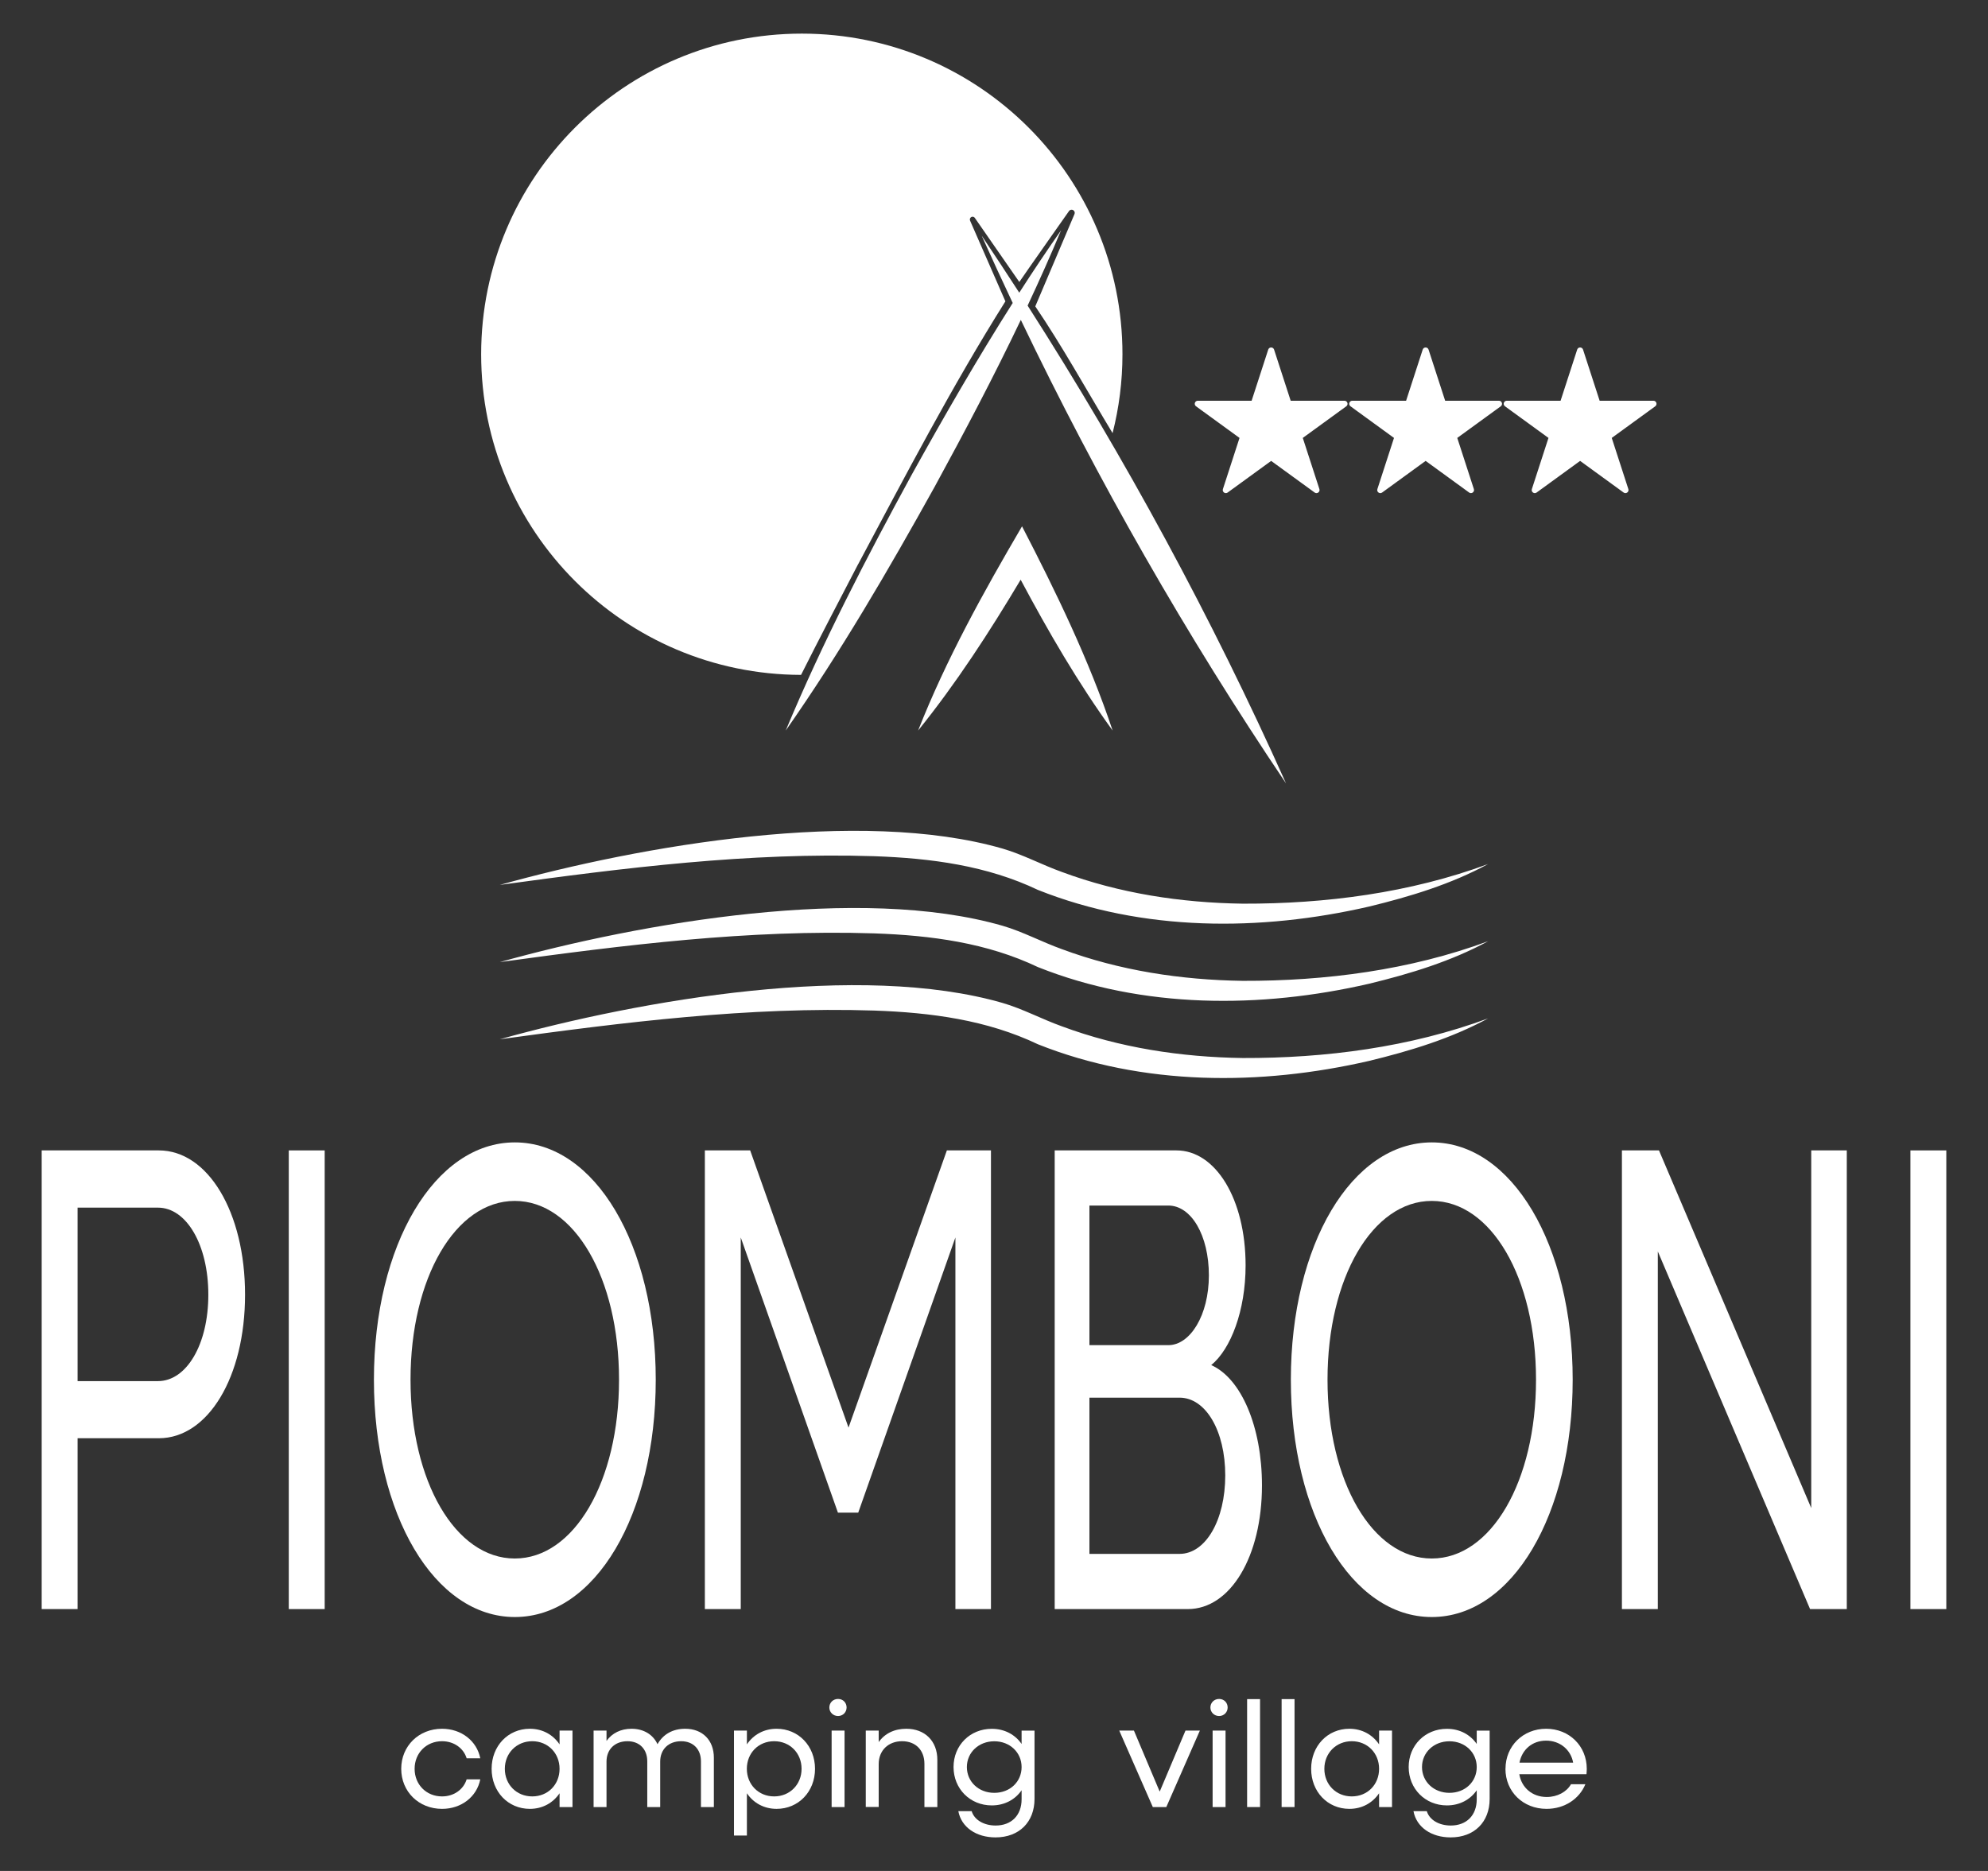
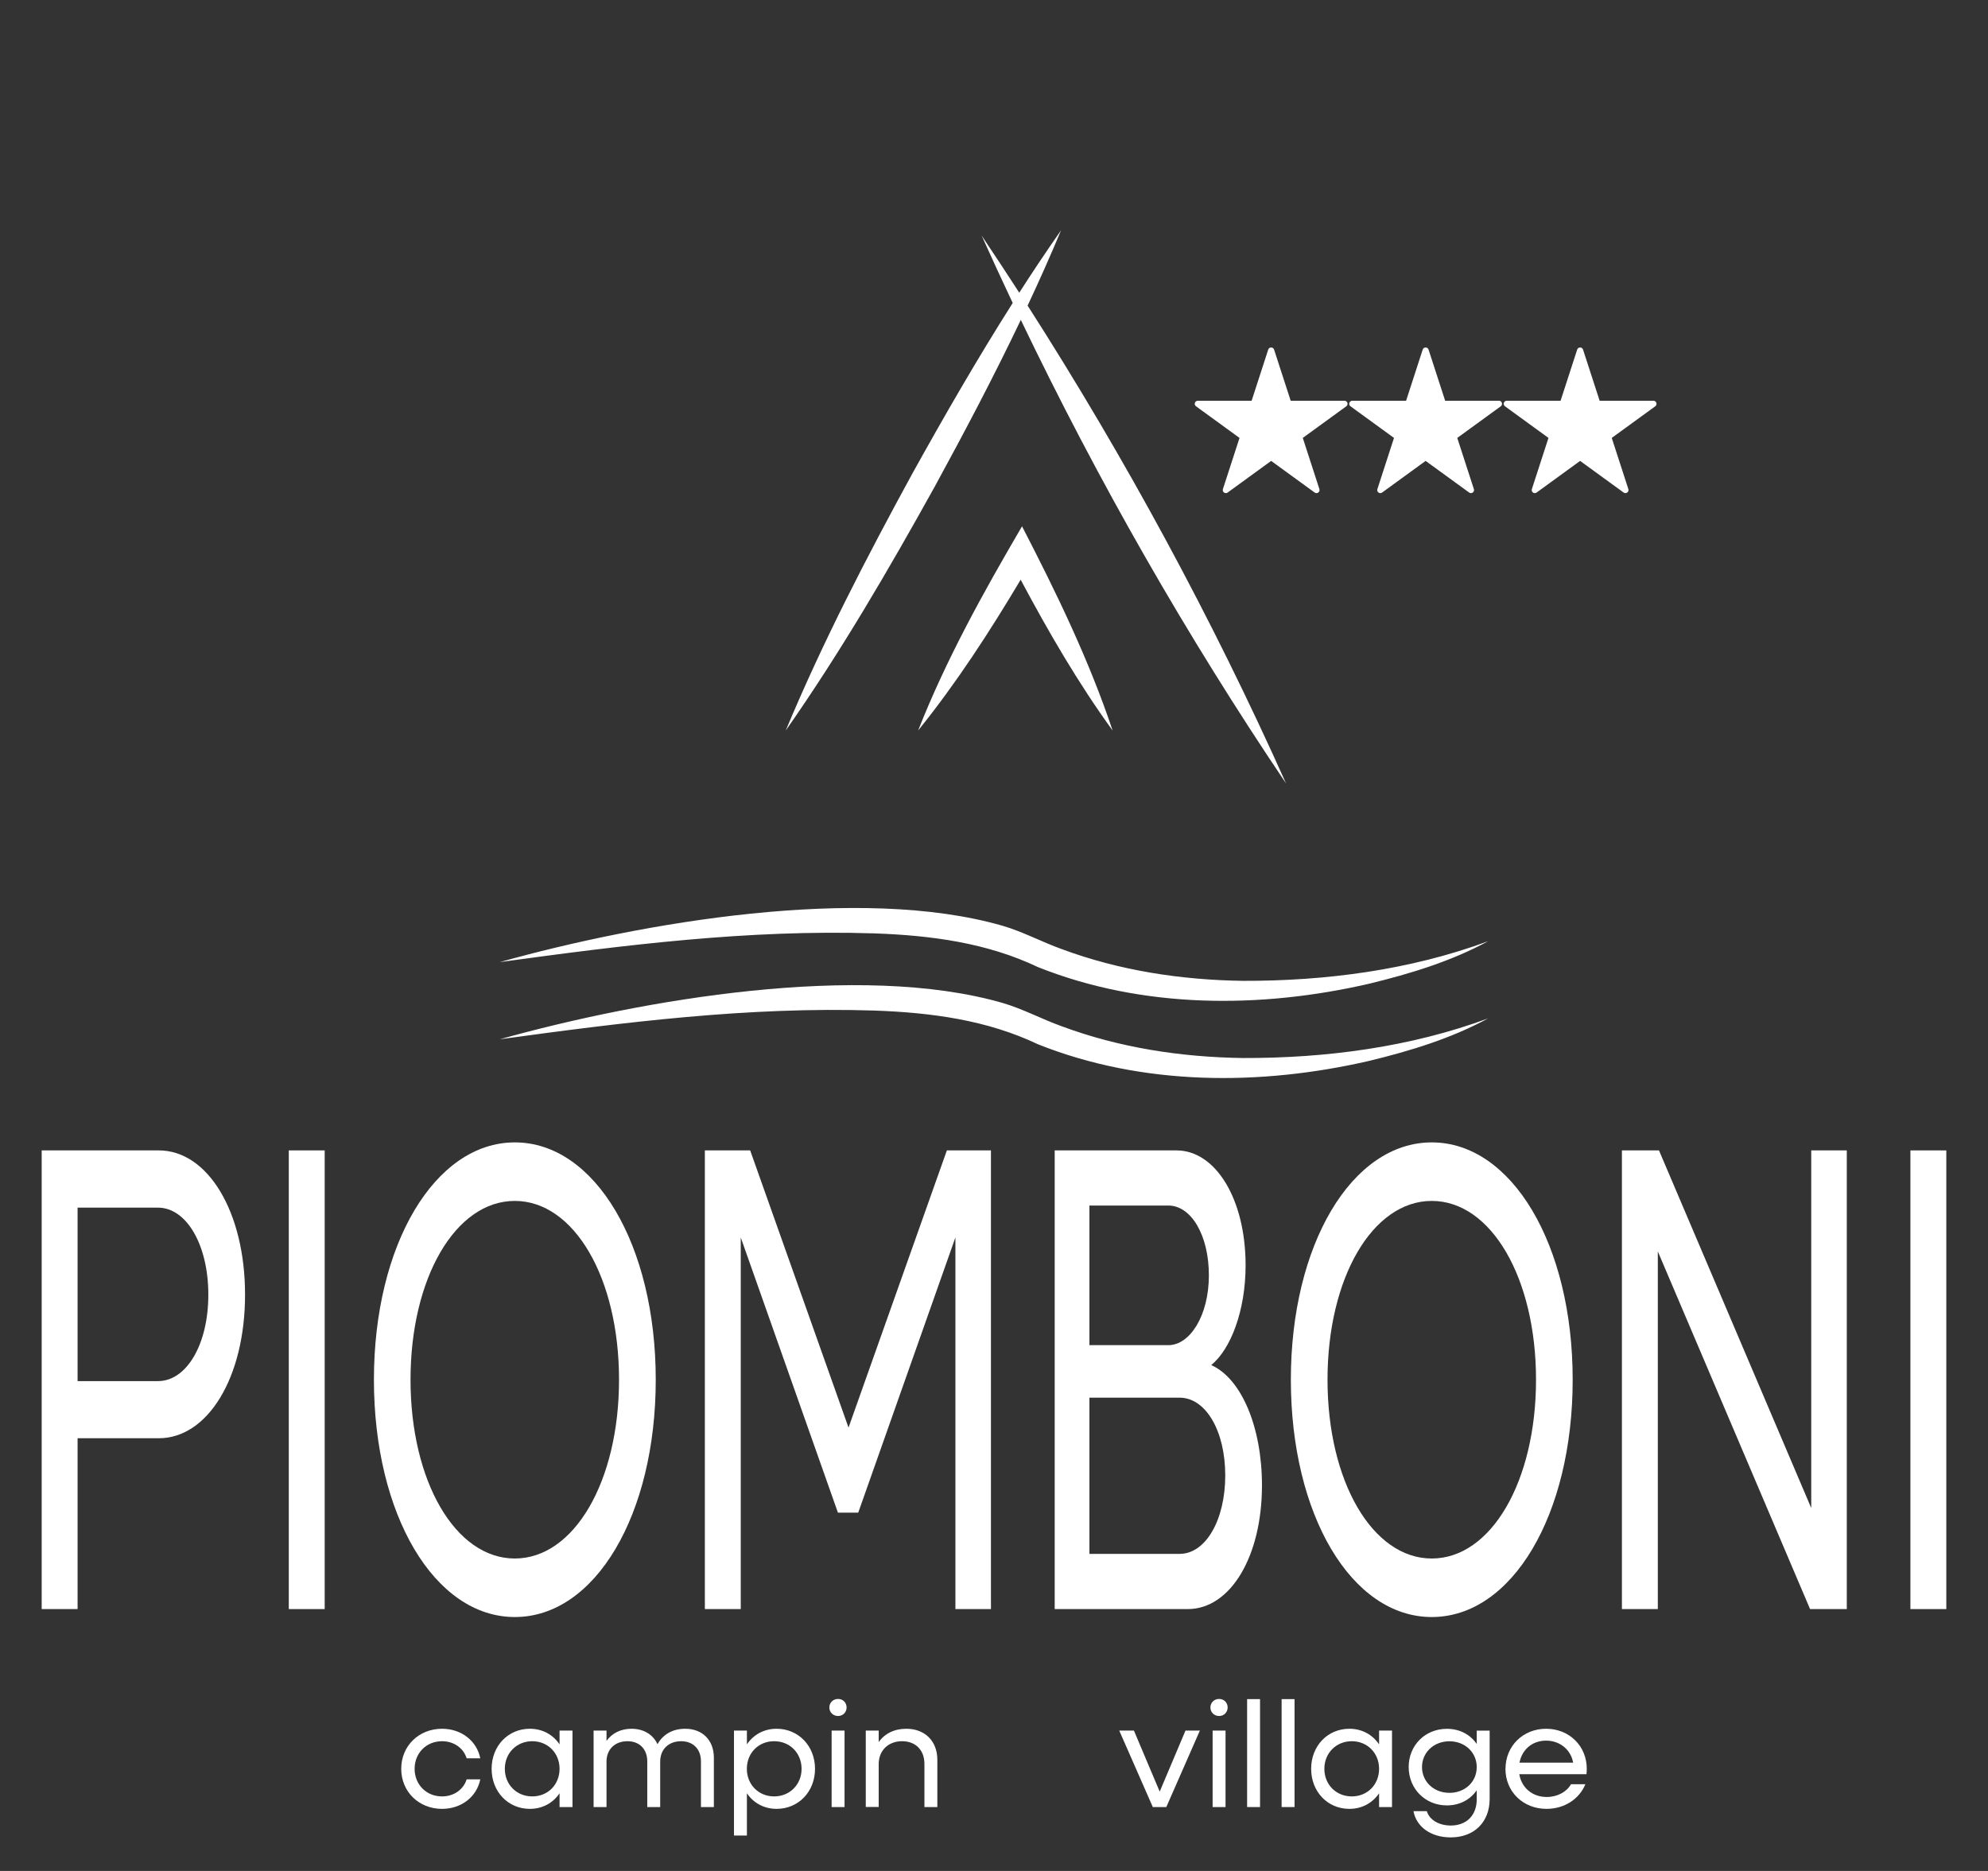
<svg xmlns="http://www.w3.org/2000/svg" id="Livello_1" data-name="Livello 1" width="340" height="320" viewBox="0 0 340 320">
  <rect x="0" y="0" width="340" height="320" fill="#333333" stroke="none" />
  <defs>
    <style> .cls-1 { fill: #fff; } </style>
  </defs>
  <g>
    <g>
      <g>
        <path class="cls-1" d="M7.13,196.76h20.03c8.41,0,14.75,10.57,14.75,24.67s-6.34,24.56-14.75,24.56h-13.89v29.22h-6.14v-78.45ZM13.27,206.54v29.68h13.75c4.87,0,8.61-6.25,8.61-14.78s-3.74-14.89-8.61-14.89h-13.75Z" />
        <path class="cls-1" d="M49.39,196.76h6.14v78.45h-6.14v-78.45Z" />
        <path class="cls-1" d="M63.95,235.98c0-23.08,10.41-40.59,24.1-40.59s24.1,17.51,24.1,40.59-10.35,40.59-24.1,40.59-24.1-17.51-24.1-40.59ZM105.87,235.98c0-17.4-7.68-30.58-17.83-30.58s-17.83,13.19-17.83,30.58,7.68,30.58,17.83,30.58,17.83-13.19,17.83-30.58Z" />
        <path class="cls-1" d="M120.56,196.76h7.74l16.82,47.41,16.82-47.41h7.54v78.45h-6.08v-63.56l-16.62,47.07h-3.47l-16.62-47.07v63.56h-6.14v-78.45Z" />
        <path class="cls-1" d="M180.38,196.76h20.83c6.68,0,11.82,8.3,11.82,19.67,0,7.73-2.54,14.33-5.88,17.05,5.14,2.27,8.68,10.57,8.68,20.58,0,12.17-5.41,21.15-12.68,21.15h-22.77v-78.45ZM186.32,206.19v23.88h13.49c3.74,0,6.94-5.12,6.94-11.94s-3-11.94-6.94-11.94h-13.49ZM186.32,239.05v26.72h15.42c4.47,0,7.81-5.8,7.81-13.42s-3.34-13.3-7.81-13.3h-15.42Z" />
        <path class="cls-1" d="M220.77,235.98c0-23.08,10.41-40.59,24.1-40.59s24.1,17.51,24.1,40.59-10.35,40.59-24.1,40.59-24.1-17.51-24.1-40.59ZM262.7,235.98c0-17.4-7.68-30.58-17.83-30.58s-17.83,13.19-17.83,30.58,7.68,30.58,17.83,30.58,17.83-13.19,17.83-30.58Z" />
        <path class="cls-1" d="M277.39,196.76h6.34l26.04,61.17v-61.17h6.08v78.45h-6.28l-26.04-61.17v61.17h-6.14v-78.45Z" />
        <path class="cls-1" d="M326.73,196.76h6.14v78.45h-6.14v-78.45Z" />
      </g>
      <g>
        <path class="cls-1" d="M68.62,302.53c0-3.9,3-6.85,6.98-6.85,3.31,0,5.95,2.08,6.54,5.05h-2.33c-.54-1.74-2.18-2.92-4.21-2.92-2.69,0-4.69,2.03-4.69,4.72s2,4.72,4.69,4.72c2.03,0,3.67-1.18,4.21-2.92h2.33c-.59,2.98-3.23,5.05-6.54,5.05-3.98,0-6.98-2.95-6.98-6.85Z" />
        <path class="cls-1" d="M84.08,302.53c0-3.9,2.8-6.85,6.54-6.85,2.18,0,3.98,1.03,5.08,2.67v-2.36h2.21v13.08h-2.21v-2.36c-1.1,1.64-2.9,2.67-5.08,2.67-3.74,0-6.54-2.95-6.54-6.85ZM95.7,302.53c0-2.69-2-4.72-4.67-4.72s-4.69,2.03-4.69,4.72,2,4.72,4.69,4.72,4.67-2.03,4.67-4.72Z" />
        <path class="cls-1" d="M101.52,295.99h2.21v1.77c.95-1.33,2.44-2.08,4.28-2.08,2.08,0,3.69,1,4.44,2.64.95-1.69,2.59-2.64,4.74-2.64,2.95,0,4.9,1.95,4.9,4.95v8.44h-2.21v-7.82c0-2.08-1.33-3.44-3.38-3.44-2.15,0-3.59,1.38-3.59,3.49v7.77h-2.21v-7.82c0-2.08-1.33-3.44-3.38-3.44-2.15,0-3.59,1.38-3.59,3.49v7.77h-2.21v-13.08Z" />
        <path class="cls-1" d="M125.53,295.99h2.21v2.36c1.1-1.64,2.9-2.67,5.08-2.67,3.74,0,6.57,2.95,6.57,6.85s-2.82,6.85-6.57,6.85c-2.18,0-3.98-1.03-5.08-2.67v7.23h-2.21v-17.95ZM137.09,302.53c0-2.69-2-4.72-4.69-4.72s-4.67,2.03-4.67,4.72,2,4.72,4.67,4.72,4.69-2.03,4.69-4.72Z" />
        <path class="cls-1" d="M141.84,292.04c0-.82.64-1.46,1.49-1.46s1.46.64,1.46,1.46-.64,1.46-1.46,1.46-1.49-.62-1.49-1.46ZM142.23,295.99h2.21v13.08h-2.21v-13.08Z" />
        <path class="cls-1" d="M148.07,295.99h2.21v1.97c1.03-1.46,2.67-2.28,4.72-2.28,3.18,0,5.31,2.1,5.31,5.31v8.08h-2.21v-7.39c0-2.33-1.49-3.87-3.82-3.87s-4,1.56-4,3.92v7.33h-2.21v-13.08Z" />
-         <path class="cls-1" d="M163.08,302.23c0-3.72,2.82-6.54,6.54-6.54,2.21,0,4,1,5.1,2.59v-2.28h2.21v11.67c0,3.98-2.64,6.59-6.67,6.59-3.31,0-5.85-1.74-6.36-4.49h2.28c.44,1.49,2.08,2.46,4.1,2.46,2.69,0,4.44-1.74,4.44-4.49v-1.54c-1.1,1.59-2.9,2.59-5.1,2.59-3.72,0-6.54-2.85-6.54-6.57ZM174.72,302.23c0-2.49-2-4.41-4.67-4.41s-4.69,1.92-4.69,4.41,2,4.41,4.69,4.41,4.67-1.9,4.67-4.41Z" />
        <path class="cls-1" d="M191.42,295.99h2.51l4.41,10.44,4.41-10.44h2.46l-5.74,13.08h-2.31l-5.74-13.08Z" />
        <path class="cls-1" d="M207.01,292.04c0-.82.64-1.46,1.49-1.46s1.46.64,1.46,1.46-.64,1.46-1.46,1.46-1.49-.62-1.49-1.46ZM207.39,295.99h2.21v13.08h-2.21v-13.08Z" />
        <path class="cls-1" d="M213.29,290.61h2.21v18.46h-2.21v-18.46Z" />
        <path class="cls-1" d="M219.19,290.61h2.21v18.46h-2.21v-18.46Z" />
        <path class="cls-1" d="M224.24,302.53c0-3.9,2.8-6.85,6.54-6.85,2.18,0,3.97,1.03,5.08,2.67v-2.36h2.21v13.08h-2.21v-2.36c-1.1,1.64-2.9,2.67-5.08,2.67-3.74,0-6.54-2.95-6.54-6.85ZM235.86,302.53c0-2.69-2-4.72-4.67-4.72s-4.69,2.03-4.69,4.72,2,4.72,4.69,4.72,4.67-2.03,4.67-4.72Z" />
        <path class="cls-1" d="M240.92,302.23c0-3.72,2.82-6.54,6.54-6.54,2.21,0,4,1,5.1,2.59v-2.28h2.21v11.67c0,3.98-2.64,6.59-6.67,6.59-3.31,0-5.85-1.74-6.36-4.49h2.28c.44,1.49,2.08,2.46,4.1,2.46,2.69,0,4.44-1.74,4.44-4.49v-1.54c-1.1,1.59-2.9,2.59-5.1,2.59-3.72,0-6.54-2.85-6.54-6.57ZM252.56,302.23c0-2.49-2-4.41-4.67-4.41s-4.69,1.92-4.69,4.41,2,4.41,4.69,4.41,4.67-1.9,4.67-4.41Z" />
        <path class="cls-1" d="M257.48,302.53c0-3.9,3-6.85,6.95-6.85s6.95,2.95,6.95,6.85c0,.31-.03.64-.05.92h-11.49c.38,2.31,2.23,3.9,4.69,3.9,1.82,0,3.41-.87,4.15-2.18h2.46c-1.03,2.51-3.56,4.21-6.64,4.21-4.03,0-7.03-2.95-7.03-6.85ZM259.87,301.48h9.18c-.38-2.18-2.23-3.77-4.62-3.77s-4.13,1.54-4.56,3.77Z" />
      </g>
    </g>
    <g>
-       <path class="cls-1" d="M85.49,151.35c24.27-6.78,61.59-13.24,85.98-6.21,3.44,1,6.76,2.79,10.12,3.99,9.88,3.68,20.43,5.28,30.96,5.43,14.15.04,28.61-1.84,41.96-6.78-6.35,3.45-13.35,5.57-20.35,7.27-18.58,4.28-38.71,4.31-56.64-2.84-8.73-4.16-18.28-5.43-28.02-5.77-21.41-.69-42.73,1.99-64,4.91h0Z" />
      <path class="cls-1" d="M85.49,164.55c24.27-6.78,61.59-13.24,85.98-6.21,3.44,1,6.76,2.79,10.12,3.99,9.88,3.68,20.43,5.28,30.96,5.43,14.15.04,28.61-1.84,41.96-6.78-6.35,3.45-13.35,5.57-20.35,7.27-18.58,4.28-38.71,4.31-56.64-2.84-8.73-4.16-18.28-5.43-28.02-5.77-21.41-.69-42.73,1.99-64,4.91h0Z" />
      <path class="cls-1" d="M85.49,177.75c24.27-6.78,61.59-13.24,85.98-6.21,3.44,1,6.76,2.79,10.12,3.99,9.88,3.68,20.43,5.28,30.96,5.43,14.15.04,28.61-1.84,41.96-6.78-6.35,3.45-13.35,5.57-20.35,7.27-18.58,4.28-38.71,4.31-56.64-2.84-8.73-4.16-18.28-5.43-28.02-5.77-21.41-.69-42.73,1.99-64,4.91h0Z" />
-       <path class="cls-1" d="M146.8,96.44c8.07-15.13,16.02-30.38,25.15-44.9l-6.04-13.8c-.11-.24,0-.52.23-.63.22-.1.47-.02.59.17l7.6,10.95c.77-1.16,8.49-12.12,8.49-12.12.16-.25.5-.31.75-.15.22.15.3.43.19.67l-6.7,15.77c4.59,6.76,8.73,14.25,13.22,21.68,1.1-4.32,1.69-8.83,1.69-13.49,0-30.29-24.55-54.84-54.84-54.84s-54.84,24.55-54.84,54.84,24.48,54.77,54.71,54.84c3.21-6.38,6.52-12.71,9.79-18.99Z" />
    </g>
    <g>
      <path class="cls-1" d="M217.9,59.79l2.84,8.75h9.2c.51,0,.72.65.31.95l-7.44,5.41,2.84,8.75c.16.48-.4.89-.81.59l-7.44-5.41-7.44,5.41c-.41.3-.97-.1-.81-.59l2.84-8.75-7.44-5.41c-.41-.3-.2-.95.31-.95h9.2s2.84-8.75,2.84-8.75c.16-.48.84-.48,1,0Z" />
      <path class="cls-1" d="M244.32,59.79l2.84,8.75h9.2c.51,0,.72.65.31.95l-7.44,5.41,2.84,8.75c.16.48-.4.89-.81.59l-7.44-5.41-7.44,5.41c-.41.3-.97-.1-.81-.59l2.84-8.75-7.44-5.41c-.41-.3-.2-.95.31-.95h9.2s2.84-8.75,2.84-8.75c.16-.48.84-.48,1,0Z" />
      <path class="cls-1" d="M270.74,59.79l2.84,8.75h9.2c.51,0,.72.65.31.95l-7.44,5.41,2.84,8.75c.16.48-.4.89-.81.59l-7.44-5.41-7.44,5.41c-.41.3-.97-.1-.81-.59l2.84-8.75-7.44-5.41c-.41-.3-.2-.95.31-.95h9.2s2.84-8.75,2.84-8.75c.16-.48.84-.48,1,0Z" />
    </g>
  </g>
  <g>
    <path class="cls-1" d="M174.59,54.72c13.17,27.48,28.32,54.01,45.36,79.28-12.68-28.3-27.48-55.62-44.2-81.73,1.99-4.25,3.91-8.54,5.72-12.88-2.46,3.51-4.84,7.07-7.15,10.67-2.12-3.27-4.26-6.53-6.43-9.76,1.73,3.86,3.51,7.7,5.31,11.52-6.07,9.56-11.72,19.37-17.22,29.28-7.81,14.31-15.3,28.77-21.6,43.85,9.37-13.39,17.57-27.46,25.48-41.71,5.13-9.4,10.12-18.86,14.72-28.51Z" />
    <path class="cls-1" d="M174.8,90.01c-6.6,11.27-12.98,22.76-17.78,34.94,6.54-8.11,12.21-16.86,17.54-25.8,4.74,8.89,9.8,17.63,15.73,25.8-4.05-12.1-9.65-23.63-15.5-34.94Z" />
  </g>
</svg>